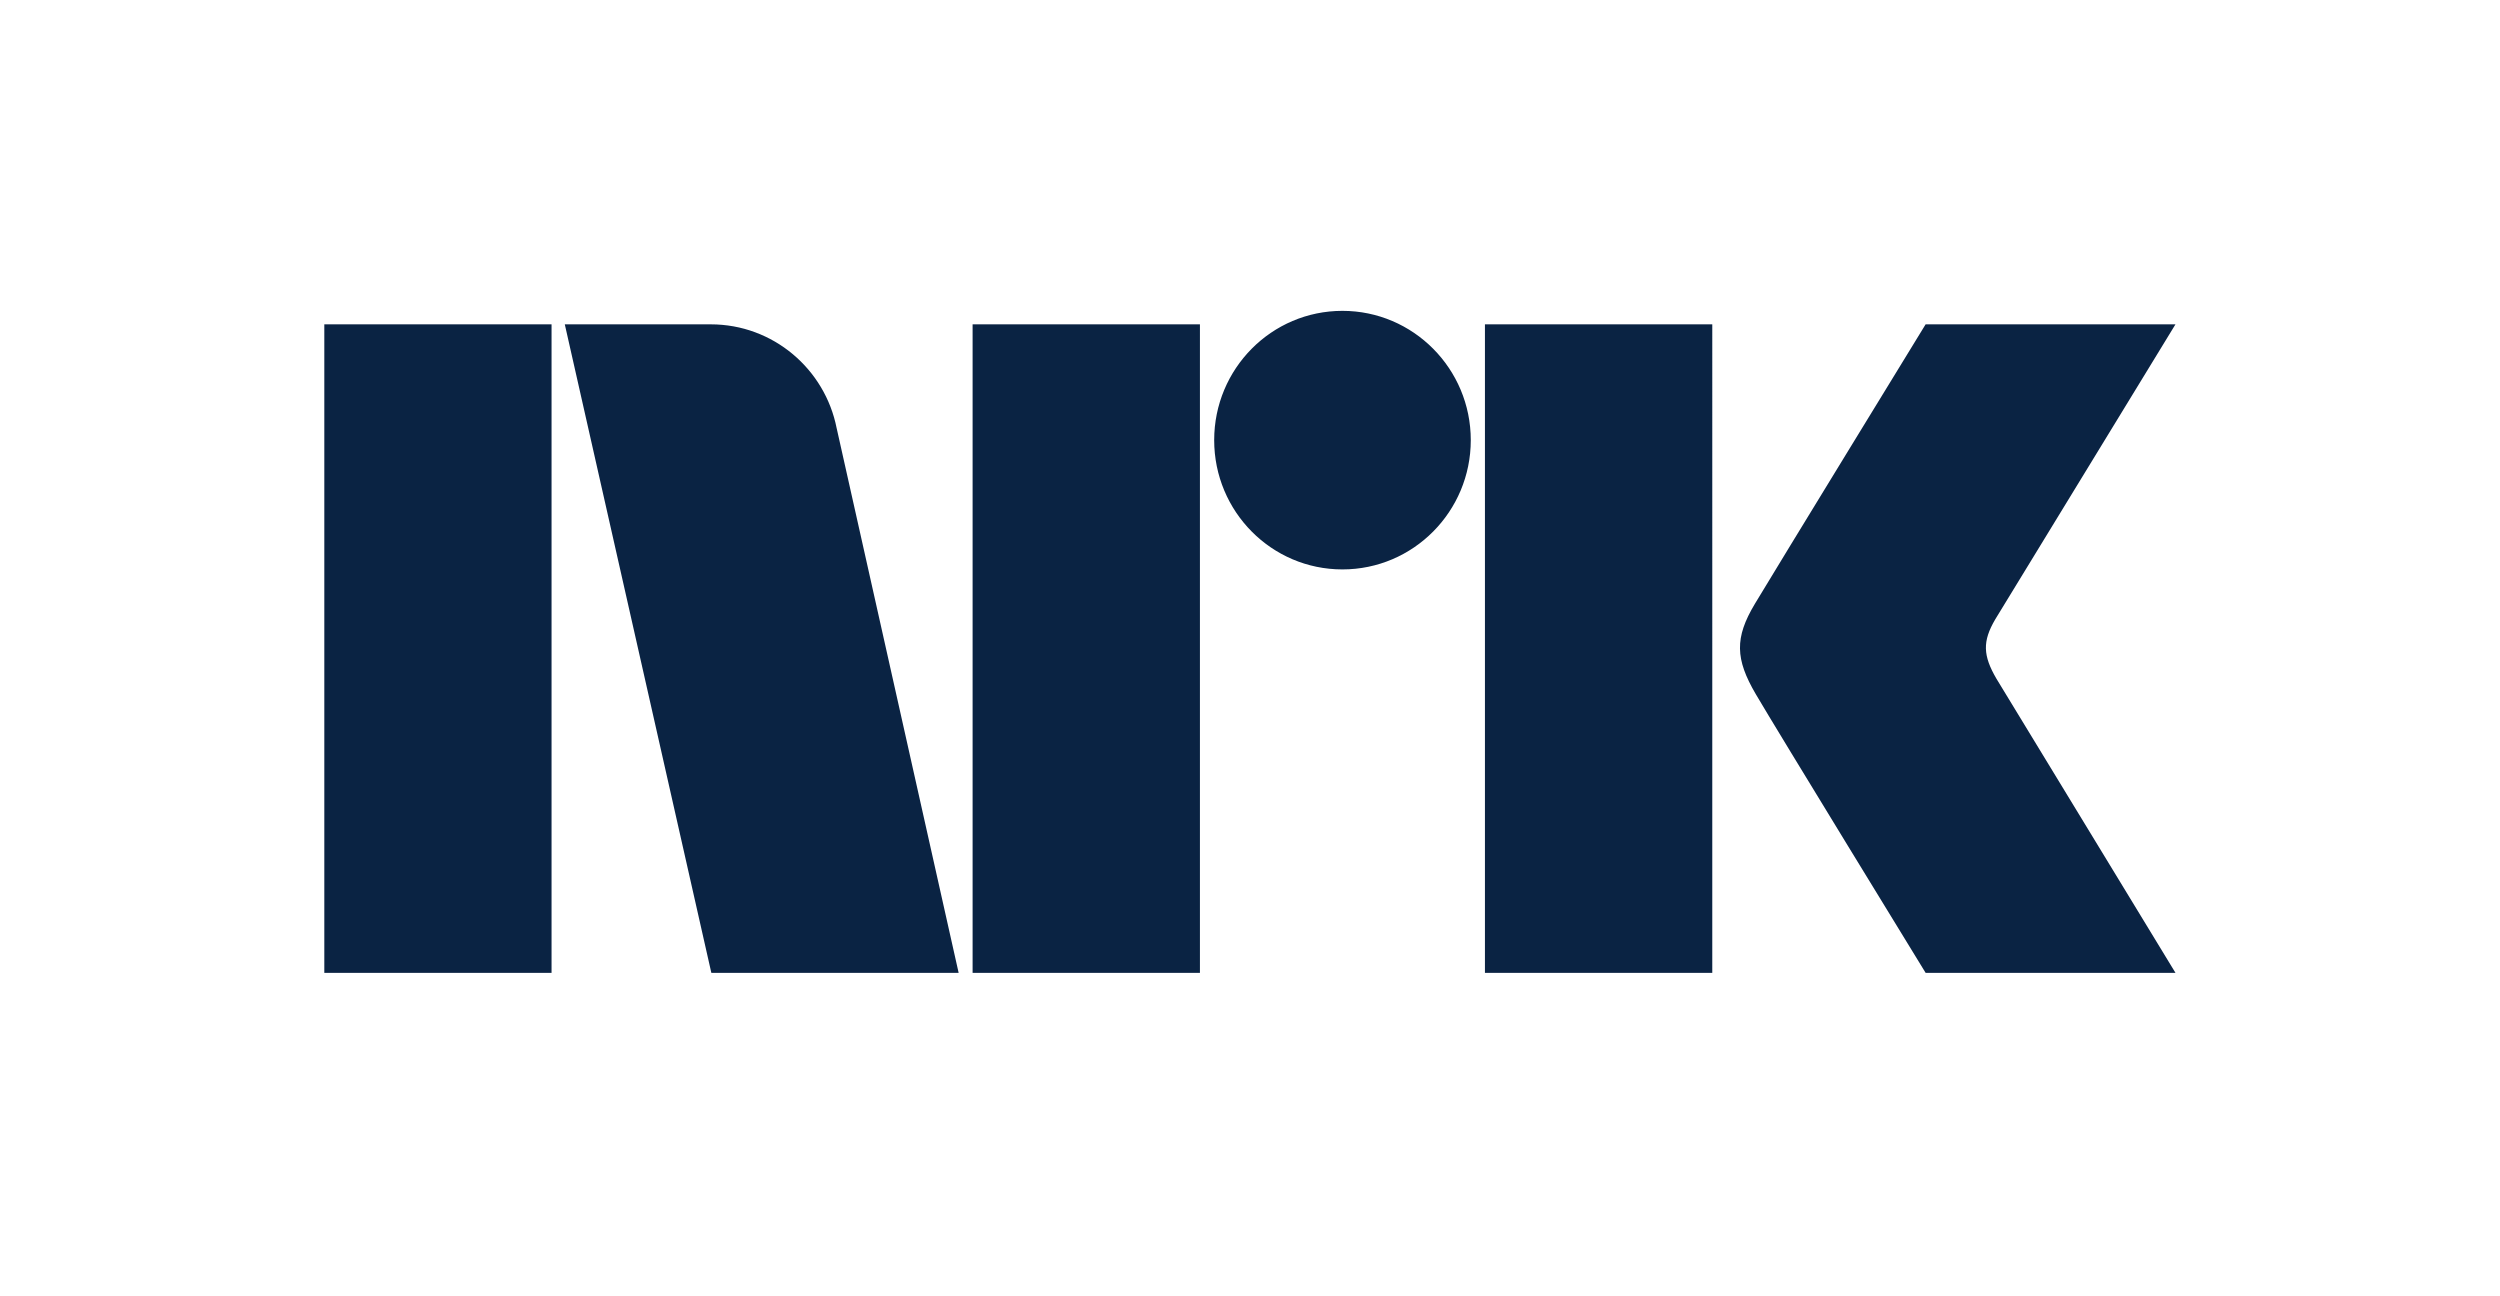
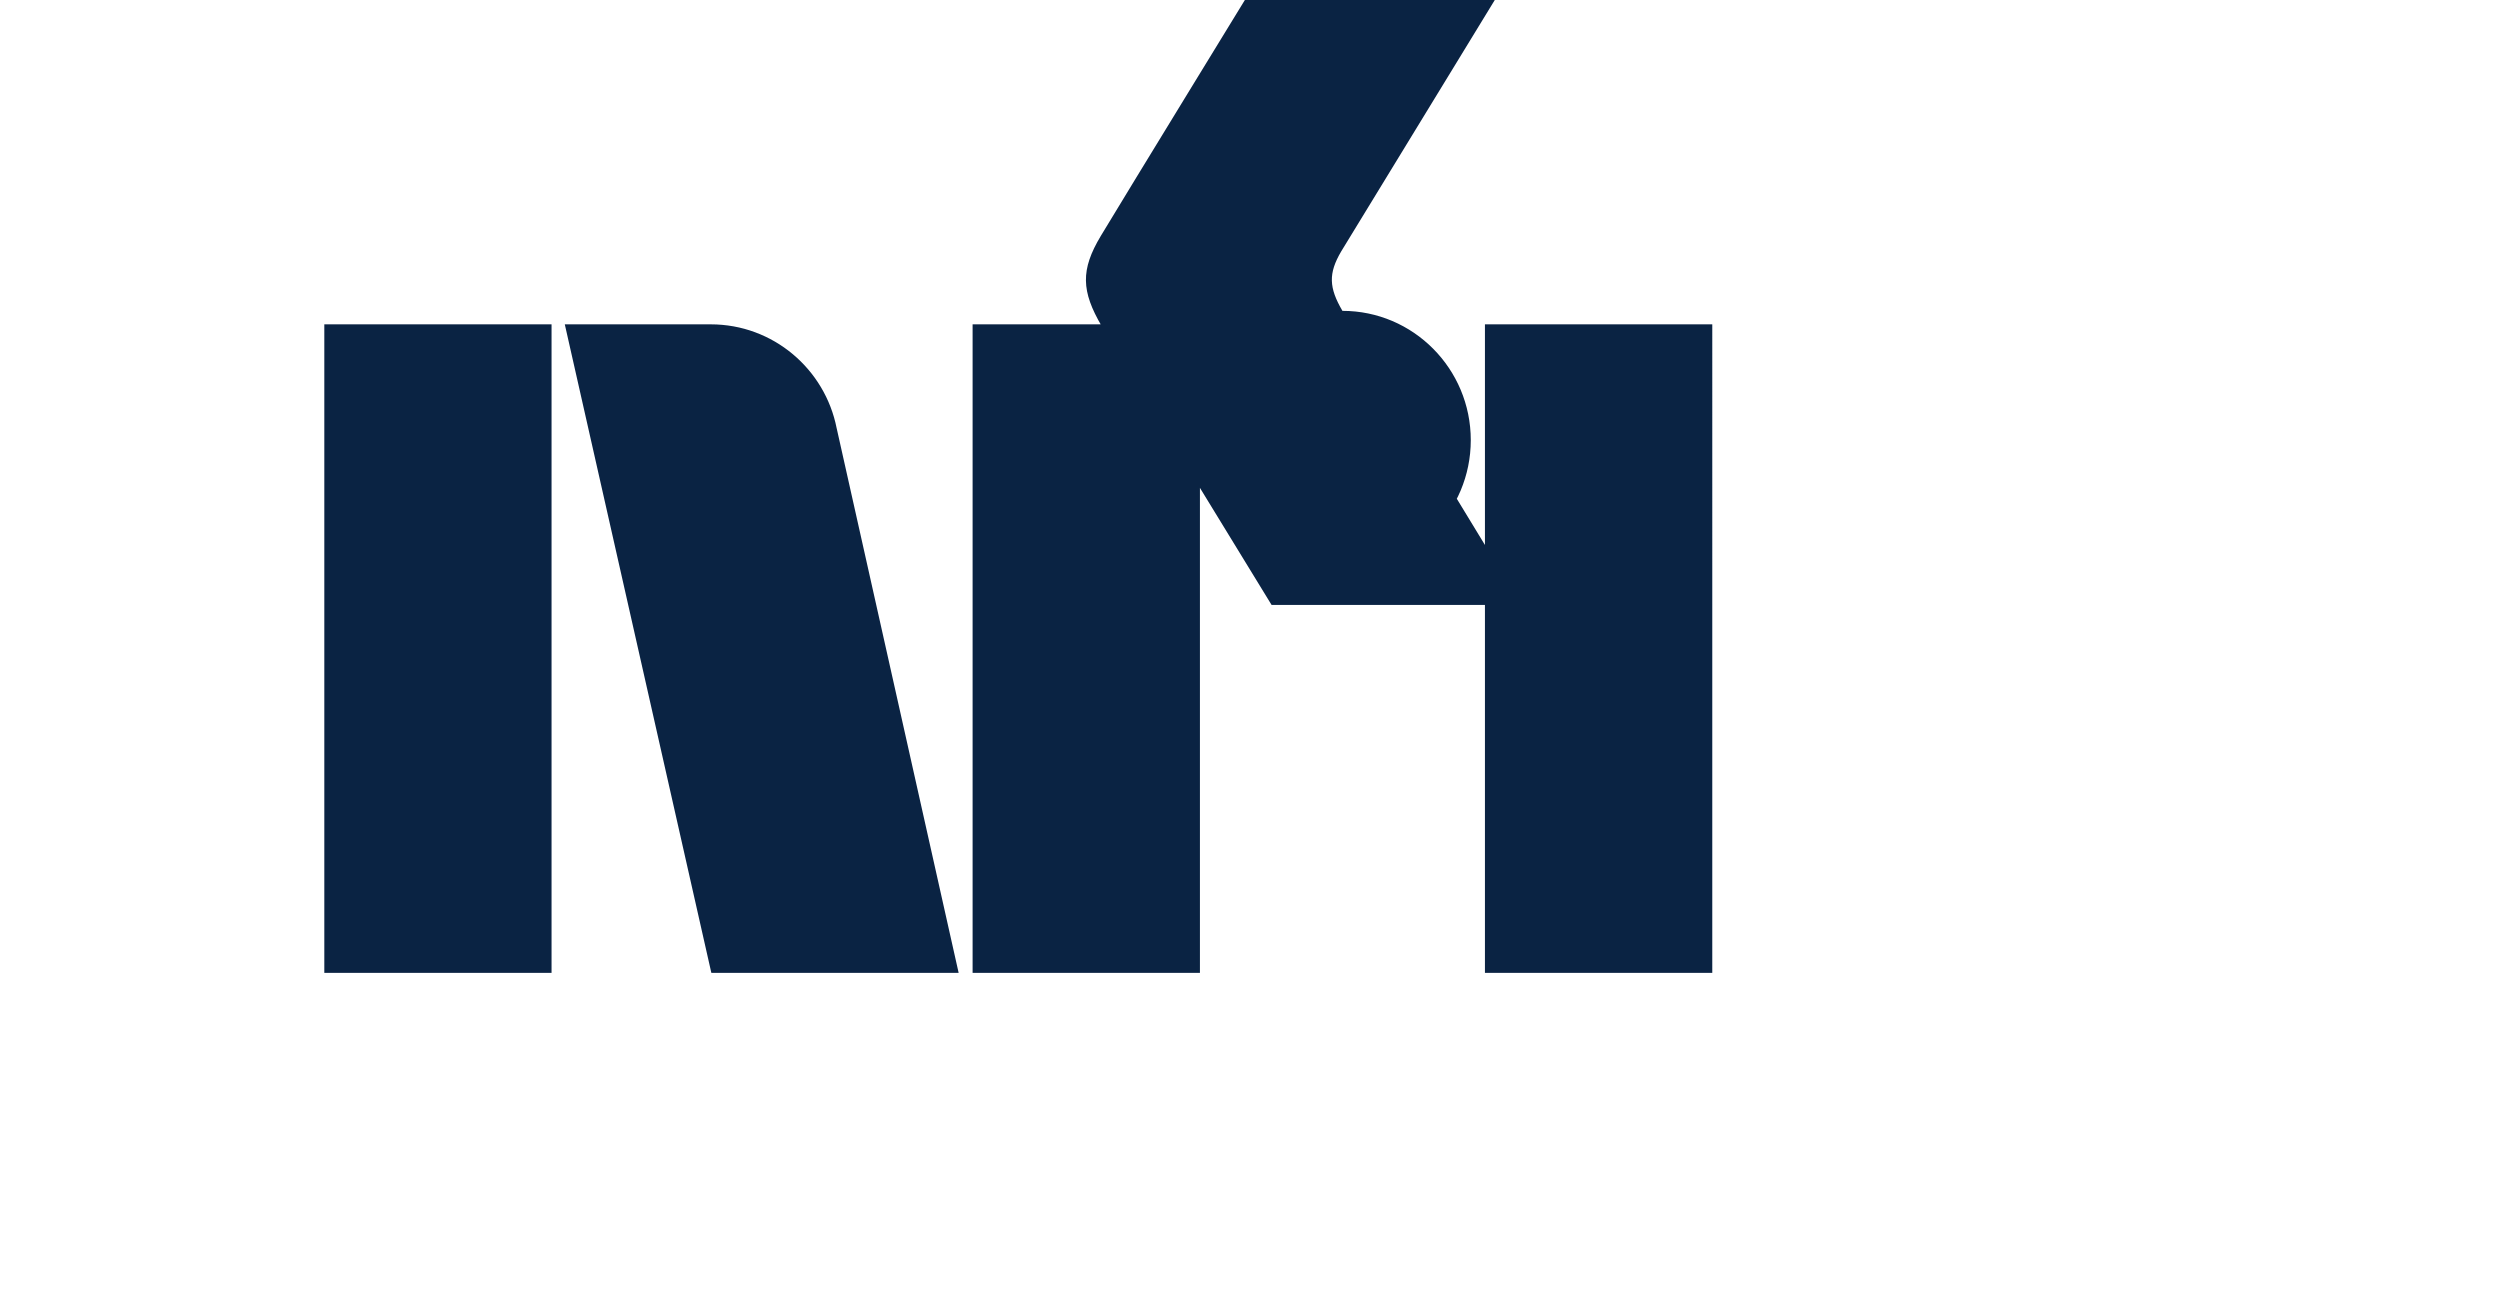
<svg xmlns="http://www.w3.org/2000/svg" viewBox="0 0 1640.24 850.39" data-name="Core blue 900" id="Core_blue_900">
  <defs>
    <style>
      .cls-1 {
        fill: #0a2343;
        stroke-width: 0px;
      }
    </style>
  </defs>
-   <path d="M212.78,212.79h149.09v425.49h-149.09V212.79ZM638.12,638.29h149.15V212.79h-149.15v425.49ZM974.26,638.29h149.16V212.79h-149.16v425.49ZM880.76,203.95c-46.51,0-84.14,37.99-84.14,84.82s37.63,84.82,84.14,84.82,84.21-38.01,84.21-84.82-37.73-84.82-84.21-84.82ZM1309.88,445.35c-8.87-15.18-9.35-24.5-.77-39.07l118.21-193.49h-163.93s-98.61,160.95-112.01,183.36c-13.4,22.33-12.87,36.28.55,59.22,13.41,22.96,111.46,182.91,111.46,182.91h163.93s-116.05-190.58-117.44-192.94ZM548.94,281.03c-7.61-38.89-41.73-68.23-82.61-68.23h-95.77l96.15,425.49h162.25l-80.01-357.26Z" class="cls-1" />
+   <path d="M212.78,212.79h149.09v425.49h-149.09V212.79ZM638.12,638.29h149.15V212.79h-149.15v425.49ZM974.26,638.29h149.16V212.79h-149.16v425.49ZM880.76,203.95c-46.51,0-84.14,37.99-84.14,84.82s37.63,84.82,84.14,84.82,84.21-38.01,84.21-84.82-37.73-84.82-84.21-84.82Zc-8.87-15.18-9.35-24.5-.77-39.07l118.21-193.49h-163.93s-98.61,160.95-112.01,183.36c-13.4,22.33-12.87,36.28.55,59.22,13.41,22.96,111.46,182.91,111.46,182.91h163.93s-116.05-190.58-117.44-192.94ZM548.94,281.03c-7.61-38.89-41.73-68.23-82.61-68.23h-95.77l96.15,425.49h162.25l-80.01-357.26Z" class="cls-1" />
</svg>